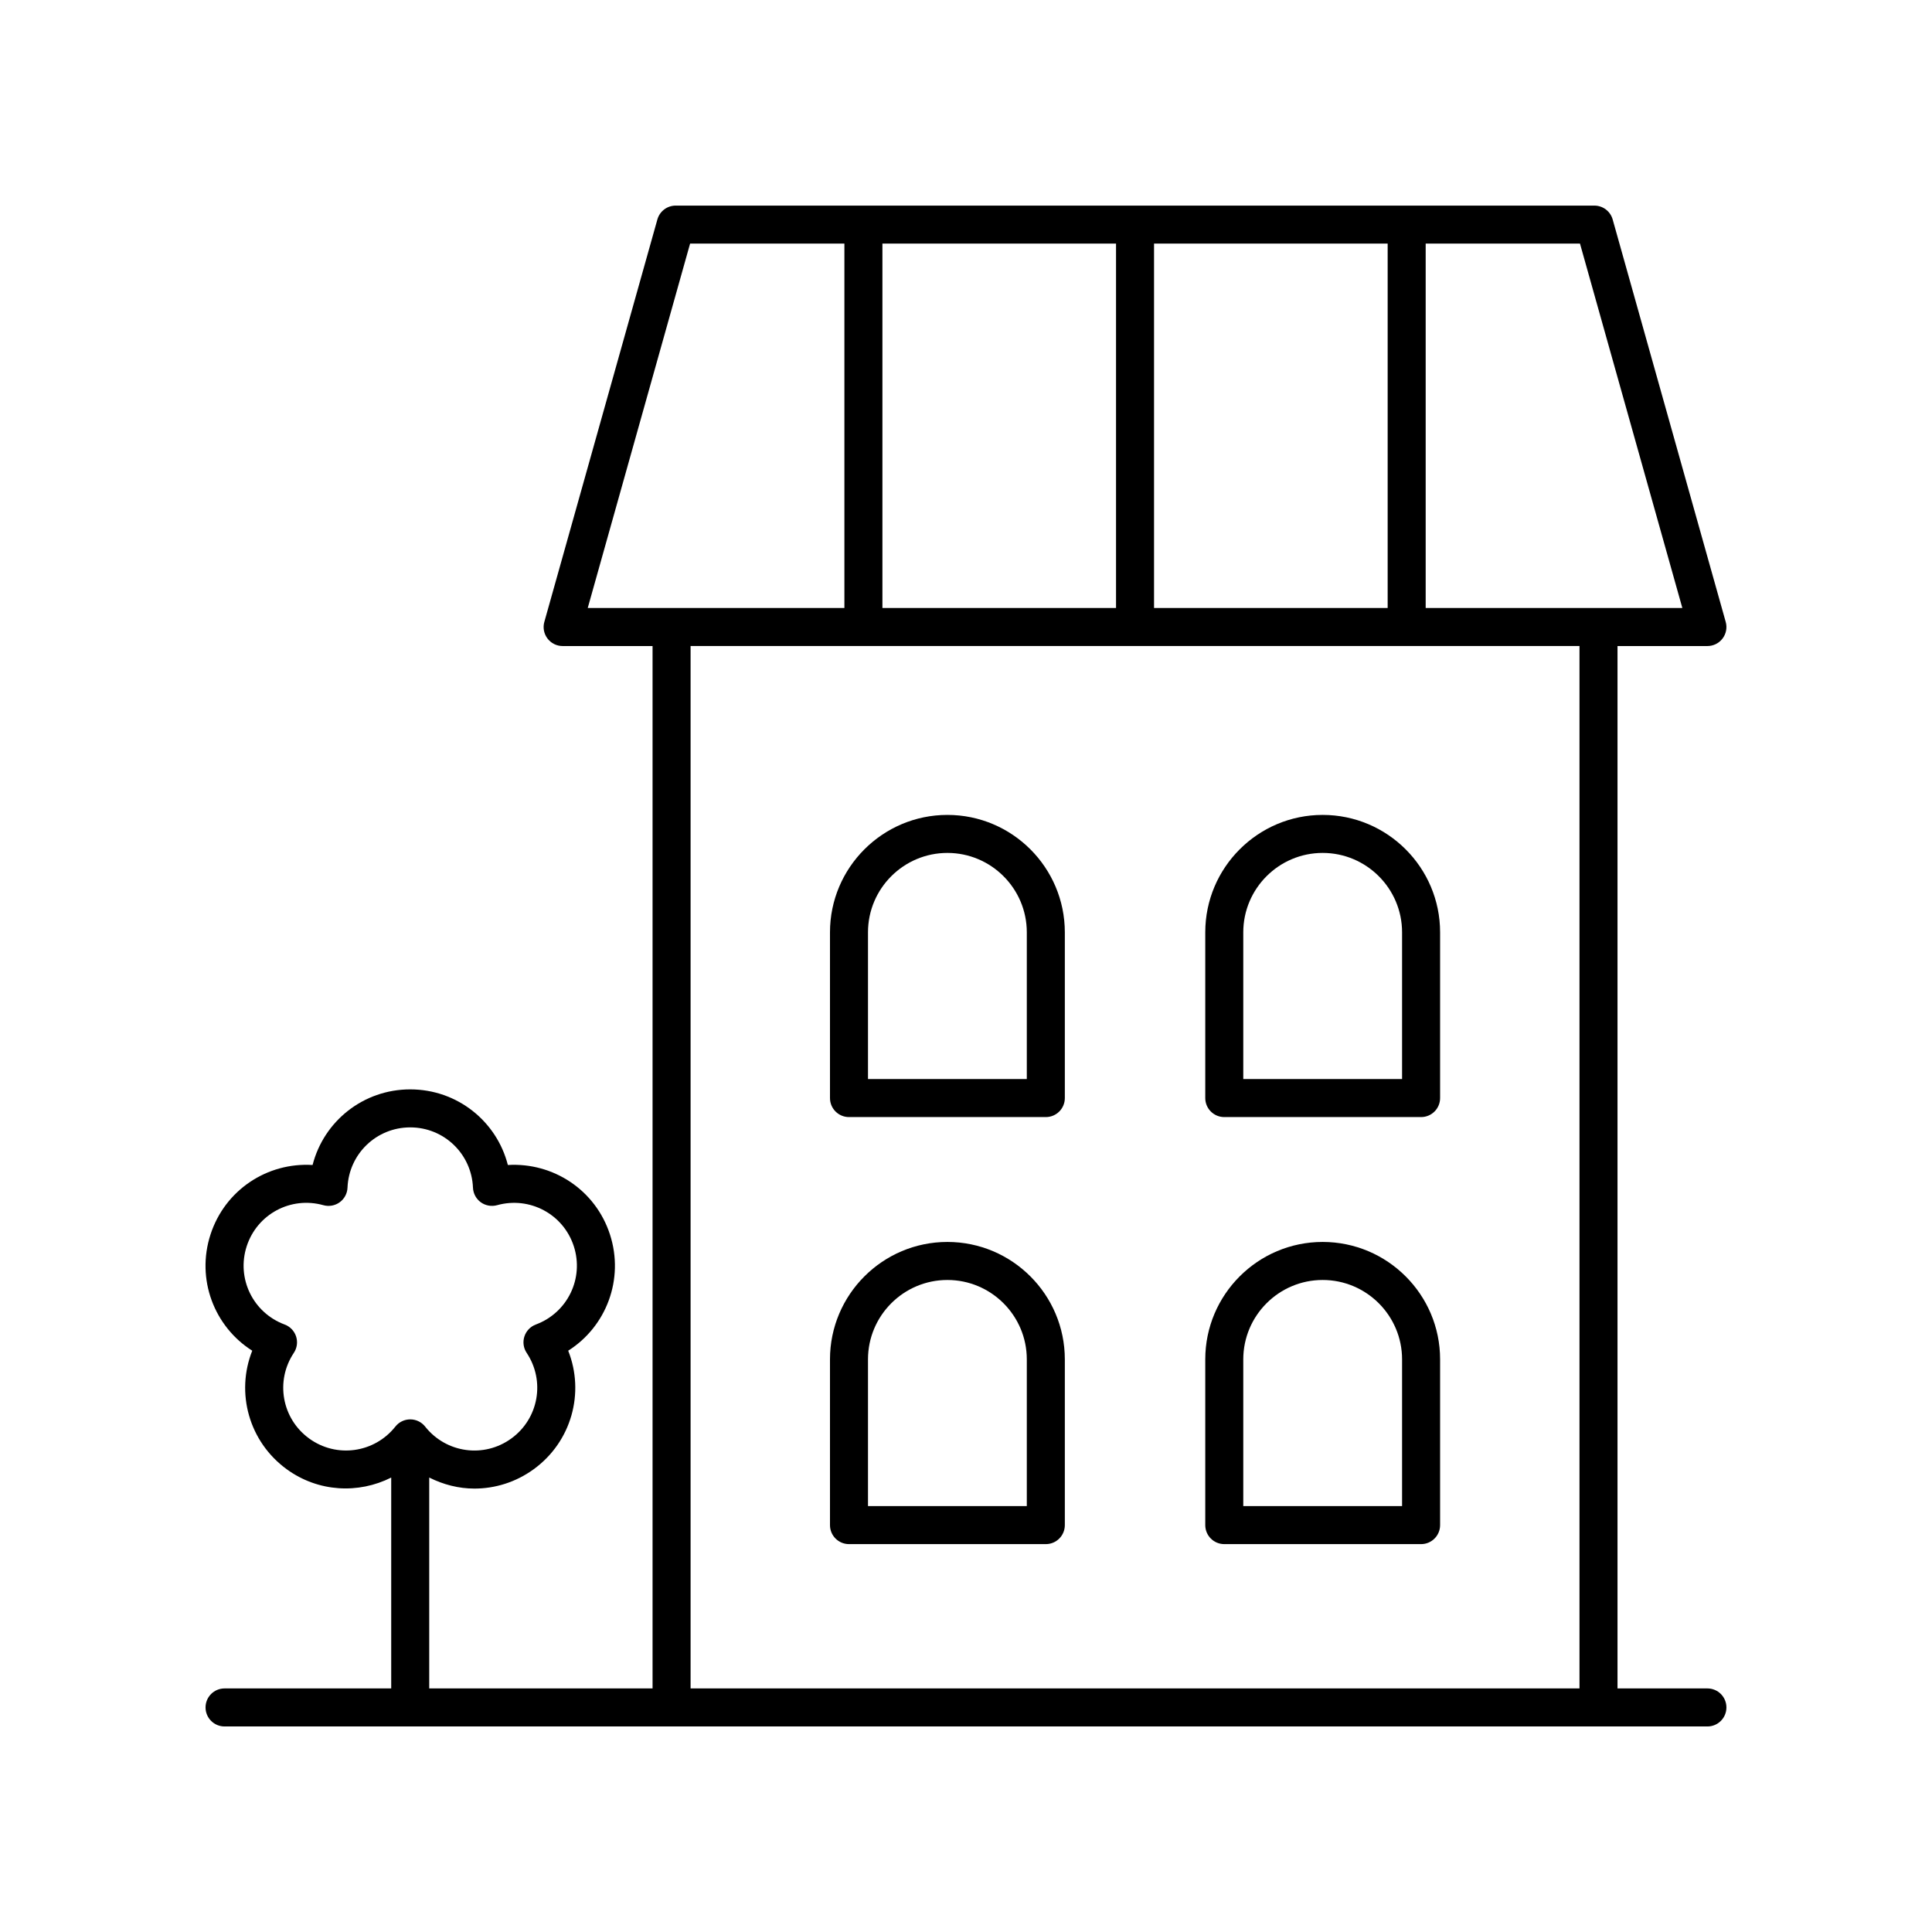
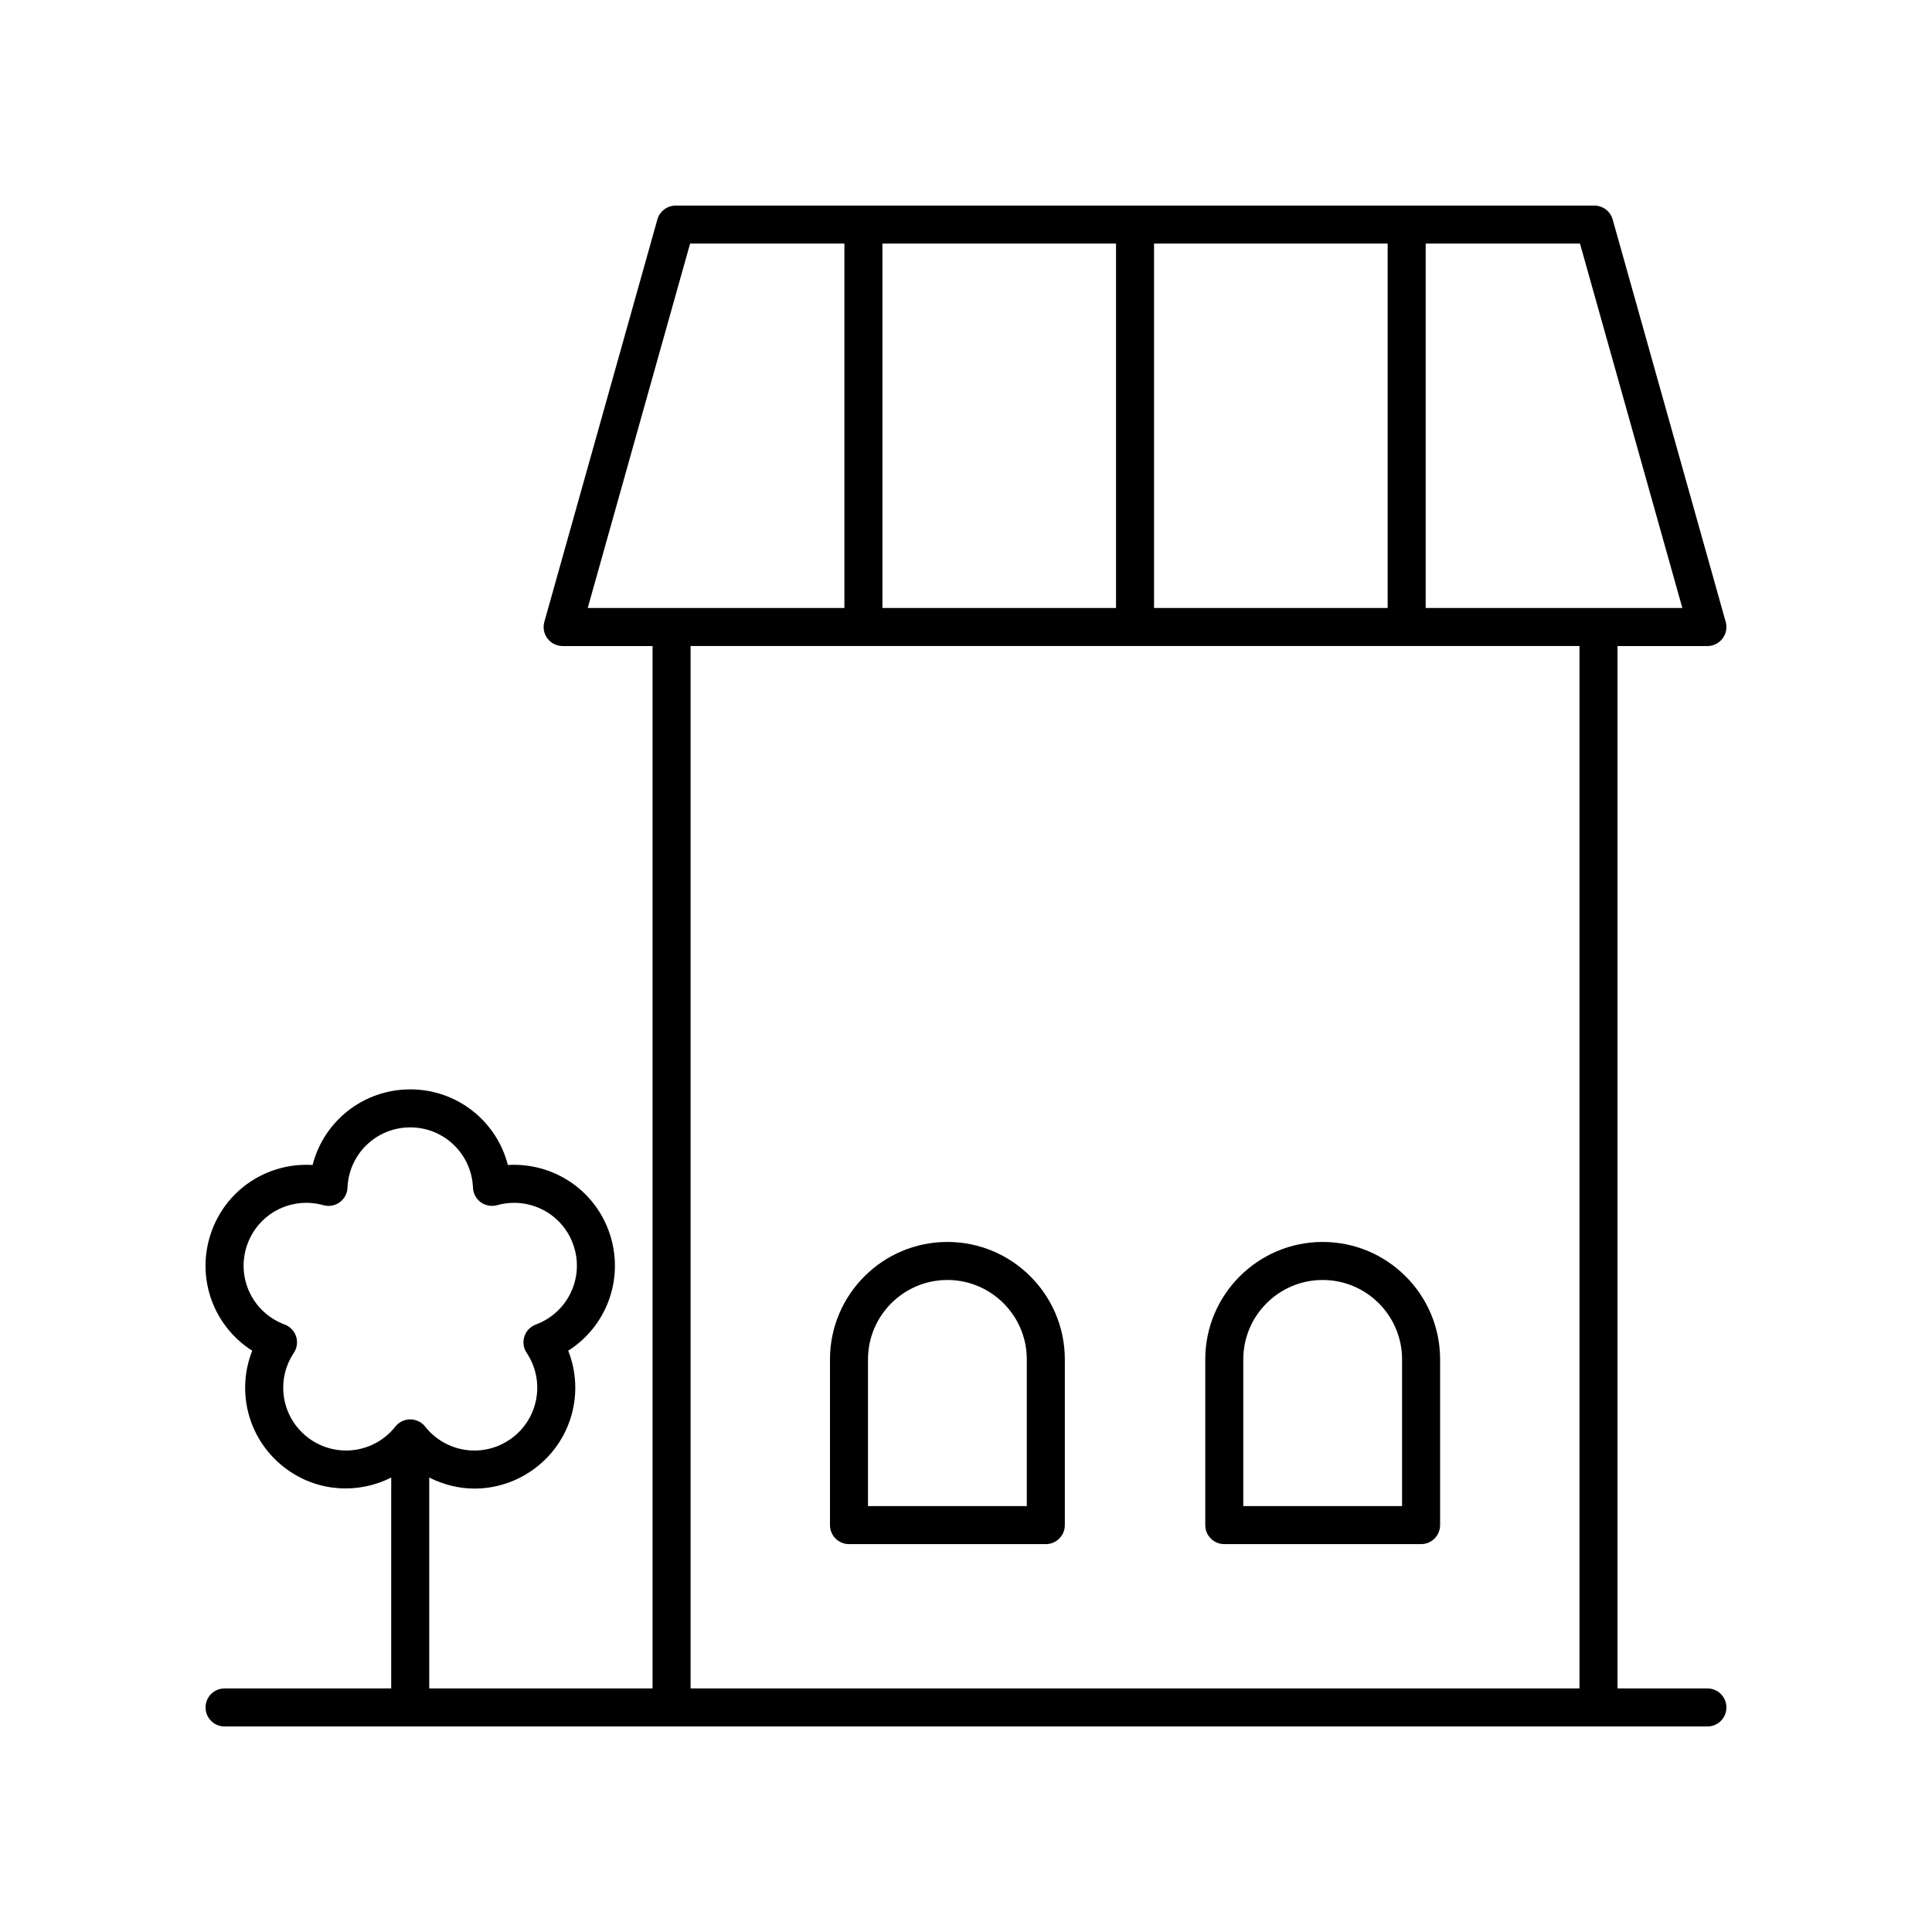
<svg xmlns="http://www.w3.org/2000/svg" fill="#000000" width="800px" height="800px" version="1.1" viewBox="144 144 512 512">
  <g>
-     <path d="m395.07 359.96c-17.16 0-31.117 13.957-31.117 31.117v43.922c0 2.785 2.254 5.039 5.039 5.039h52.16c2.785 0 5.039-2.254 5.039-5.039v-43.922c-0.004-17.16-13.961-31.117-31.121-31.117zm21.043 70h-42.086v-38.883c0-11.602 9.441-21.043 21.043-21.043 11.602 0 21.043 9.441 21.043 21.043z" />
-     <path d="m494.52 359.96c-17.156 0-31.113 13.957-31.113 31.117v43.922c0 2.785 2.254 5.039 5.039 5.039h52.156c2.785 0 5.039-2.254 5.039-5.039v-43.922c0-17.16-13.957-31.117-31.121-31.117zm21.043 70h-42.082v-38.883c0-11.602 9.438-21.043 21.039-21.043s21.043 9.441 21.043 21.043z" />
    <path d="m395.07 473.13c-17.16 0-31.117 13.957-31.117 31.117v43.922c0 2.785 2.254 5.039 5.039 5.039h52.16c2.785 0 5.039-2.254 5.039-5.039v-43.922c-0.004-17.16-13.961-31.117-31.121-31.117zm21.043 70.004h-42.086v-38.883c0-11.602 9.441-21.043 21.043-21.043 11.602 0 21.043 9.441 21.043 21.043z" />
    <path d="m494.52 473.13c-17.156 0-31.113 13.957-31.113 31.117v43.922c0 2.785 2.254 5.039 5.039 5.039h52.156c2.785 0 5.039-2.254 5.039-5.039v-43.922c0-17.16-13.957-31.117-31.121-31.117zm21.043 70.004h-42.082v-38.883c0-11.602 9.438-21.043 21.039-21.043s21.043 9.441 21.043 21.043z" />
    <path d="m596.48 591.45h-23.824v-276.24h23.824c1.578 0 3.066-0.738 4.016-1.996 0.953-1.254 1.266-2.883 0.836-4.402l-29.957-106.65c-0.613-2.176-2.594-3.676-4.852-3.676h-243.46c-2.258 0-4.242 1.5-4.852 3.676l-29.957 106.65c-0.43 1.52-0.117 3.148 0.836 4.402 0.949 1.258 2.434 1.996 4.016 1.996h23.828v276.24h-59.184v-55.887c3.738 1.883 7.828 2.926 11.977 2.926 5.445 0 10.945-1.668 15.699-5.121 10.07-7.316 13.57-20.297 9.152-31.418 10.109-6.406 14.906-18.961 11.066-30.805-3.848-11.836-15.07-19.121-27.055-18.41-2.965-11.598-13.426-20.039-25.875-20.039-12.449 0-22.906 8.441-25.875 20.039-11.984-0.734-23.203 6.574-27.051 18.414-3.848 11.836 0.949 24.395 11.059 30.801-4.418 11.125-0.914 24.102 9.156 31.426 8.367 6.074 19.012 6.555 27.672 2.191v55.883h-44.164c-2.785 0-5.039 2.254-5.039 5.039s2.254 5.039 5.039 5.039h392.97c2.785 0 5.039-2.254 5.039-5.039s-2.254-5.039-5.039-5.039zm-370.55-66.234c-7.246-5.269-9.027-15.23-4.062-22.691 0.855-1.285 1.078-2.883 0.602-4.348s-1.594-2.633-3.039-3.168c-8.402-3.121-12.816-12.234-10.051-20.746 2.769-8.512 11.68-13.293 20.324-10.875 1.477 0.41 3.07 0.133 4.32-0.773 1.246-0.906 2.008-2.332 2.07-3.871 0.367-8.961 7.672-15.977 16.625-15.977s16.254 7.016 16.625 15.977c0.062 1.539 0.828 2.965 2.07 3.871 1.246 0.898 2.832 1.18 4.32 0.773 8.625-2.402 17.562 2.356 20.328 10.867 2.766 8.516-1.652 17.633-10.055 20.754-1.441 0.535-2.559 1.703-3.035 3.168-0.477 1.461-0.254 3.066 0.602 4.344 4.965 7.465 3.18 17.43-4.062 22.691-7.238 5.266-17.273 3.883-22.84-3.148-0.953-1.211-2.41-1.914-3.949-1.914-1.539 0-2.996 0.703-3.949 1.914-5.574 7.019-15.602 8.41-22.844 3.152zm363.91-220.09h-68.02v-96.574h40.891zm-211.99 0v-96.574h61.91v96.574zm71.984-96.574h61.91v96.574h-61.91zm-122.95 0h40.891v96.574h-68.02zm0.129 382.89v-276.24h235.57v276.24z" />
  </g>
</svg>